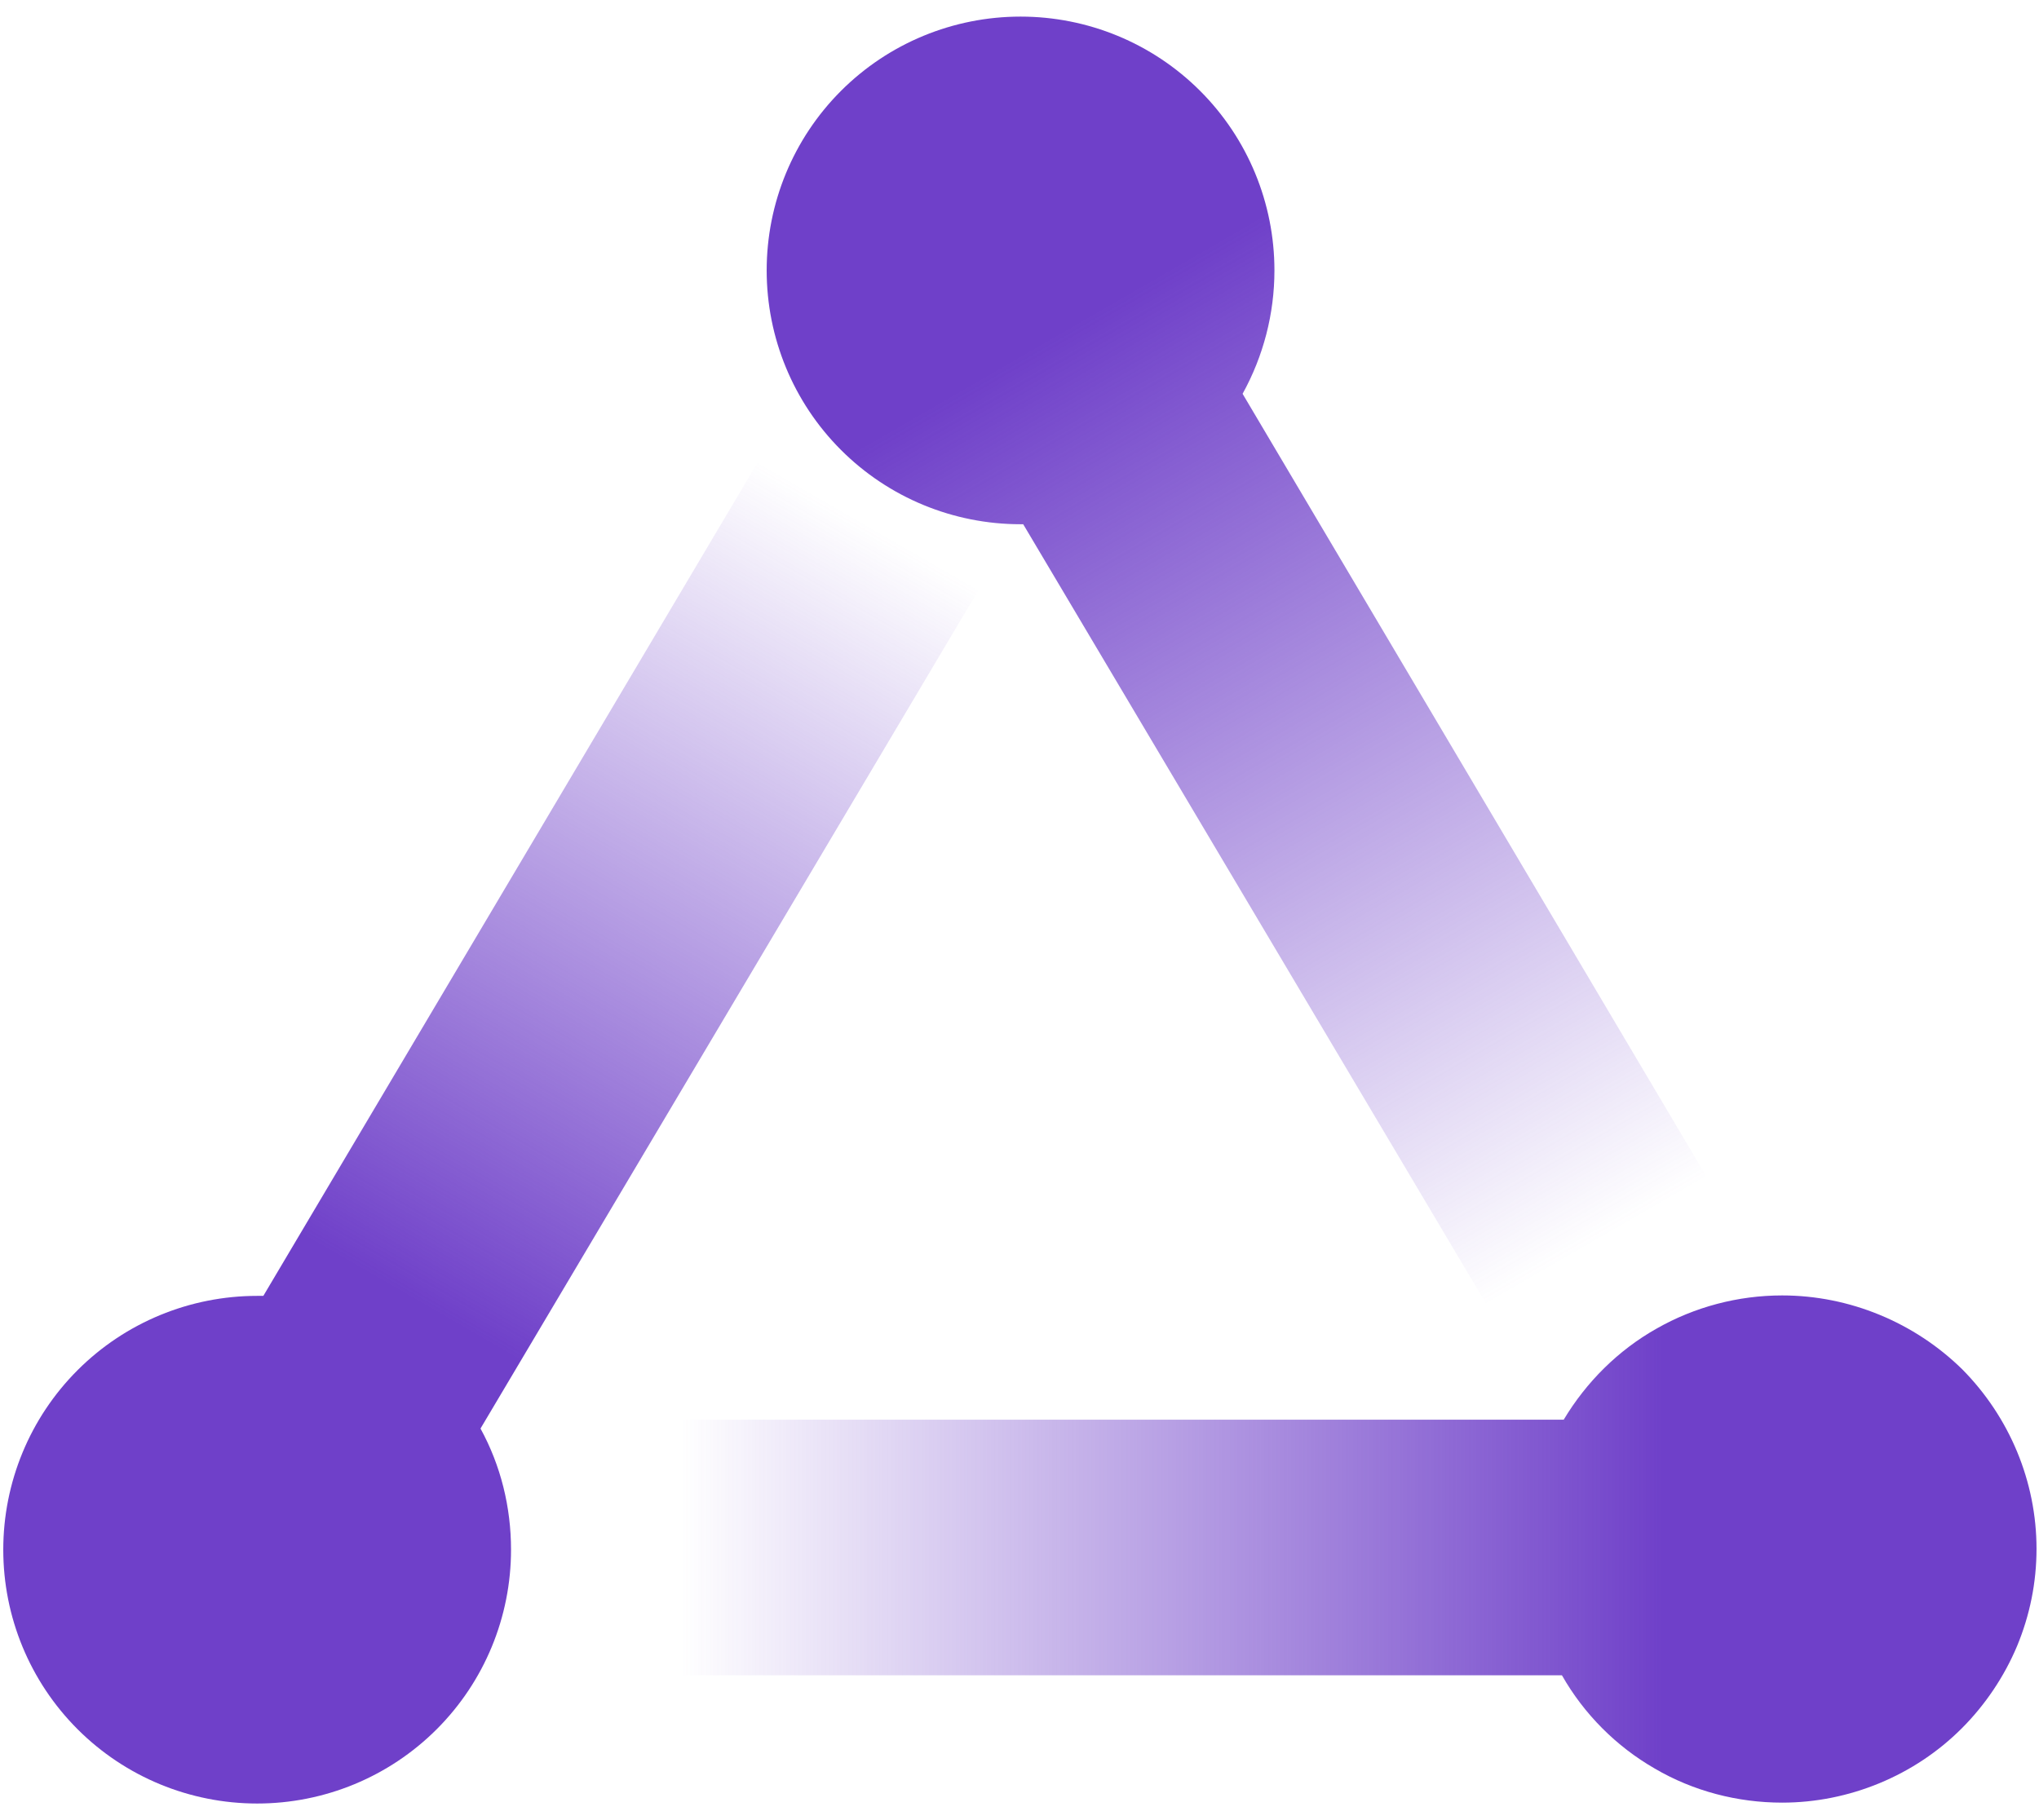
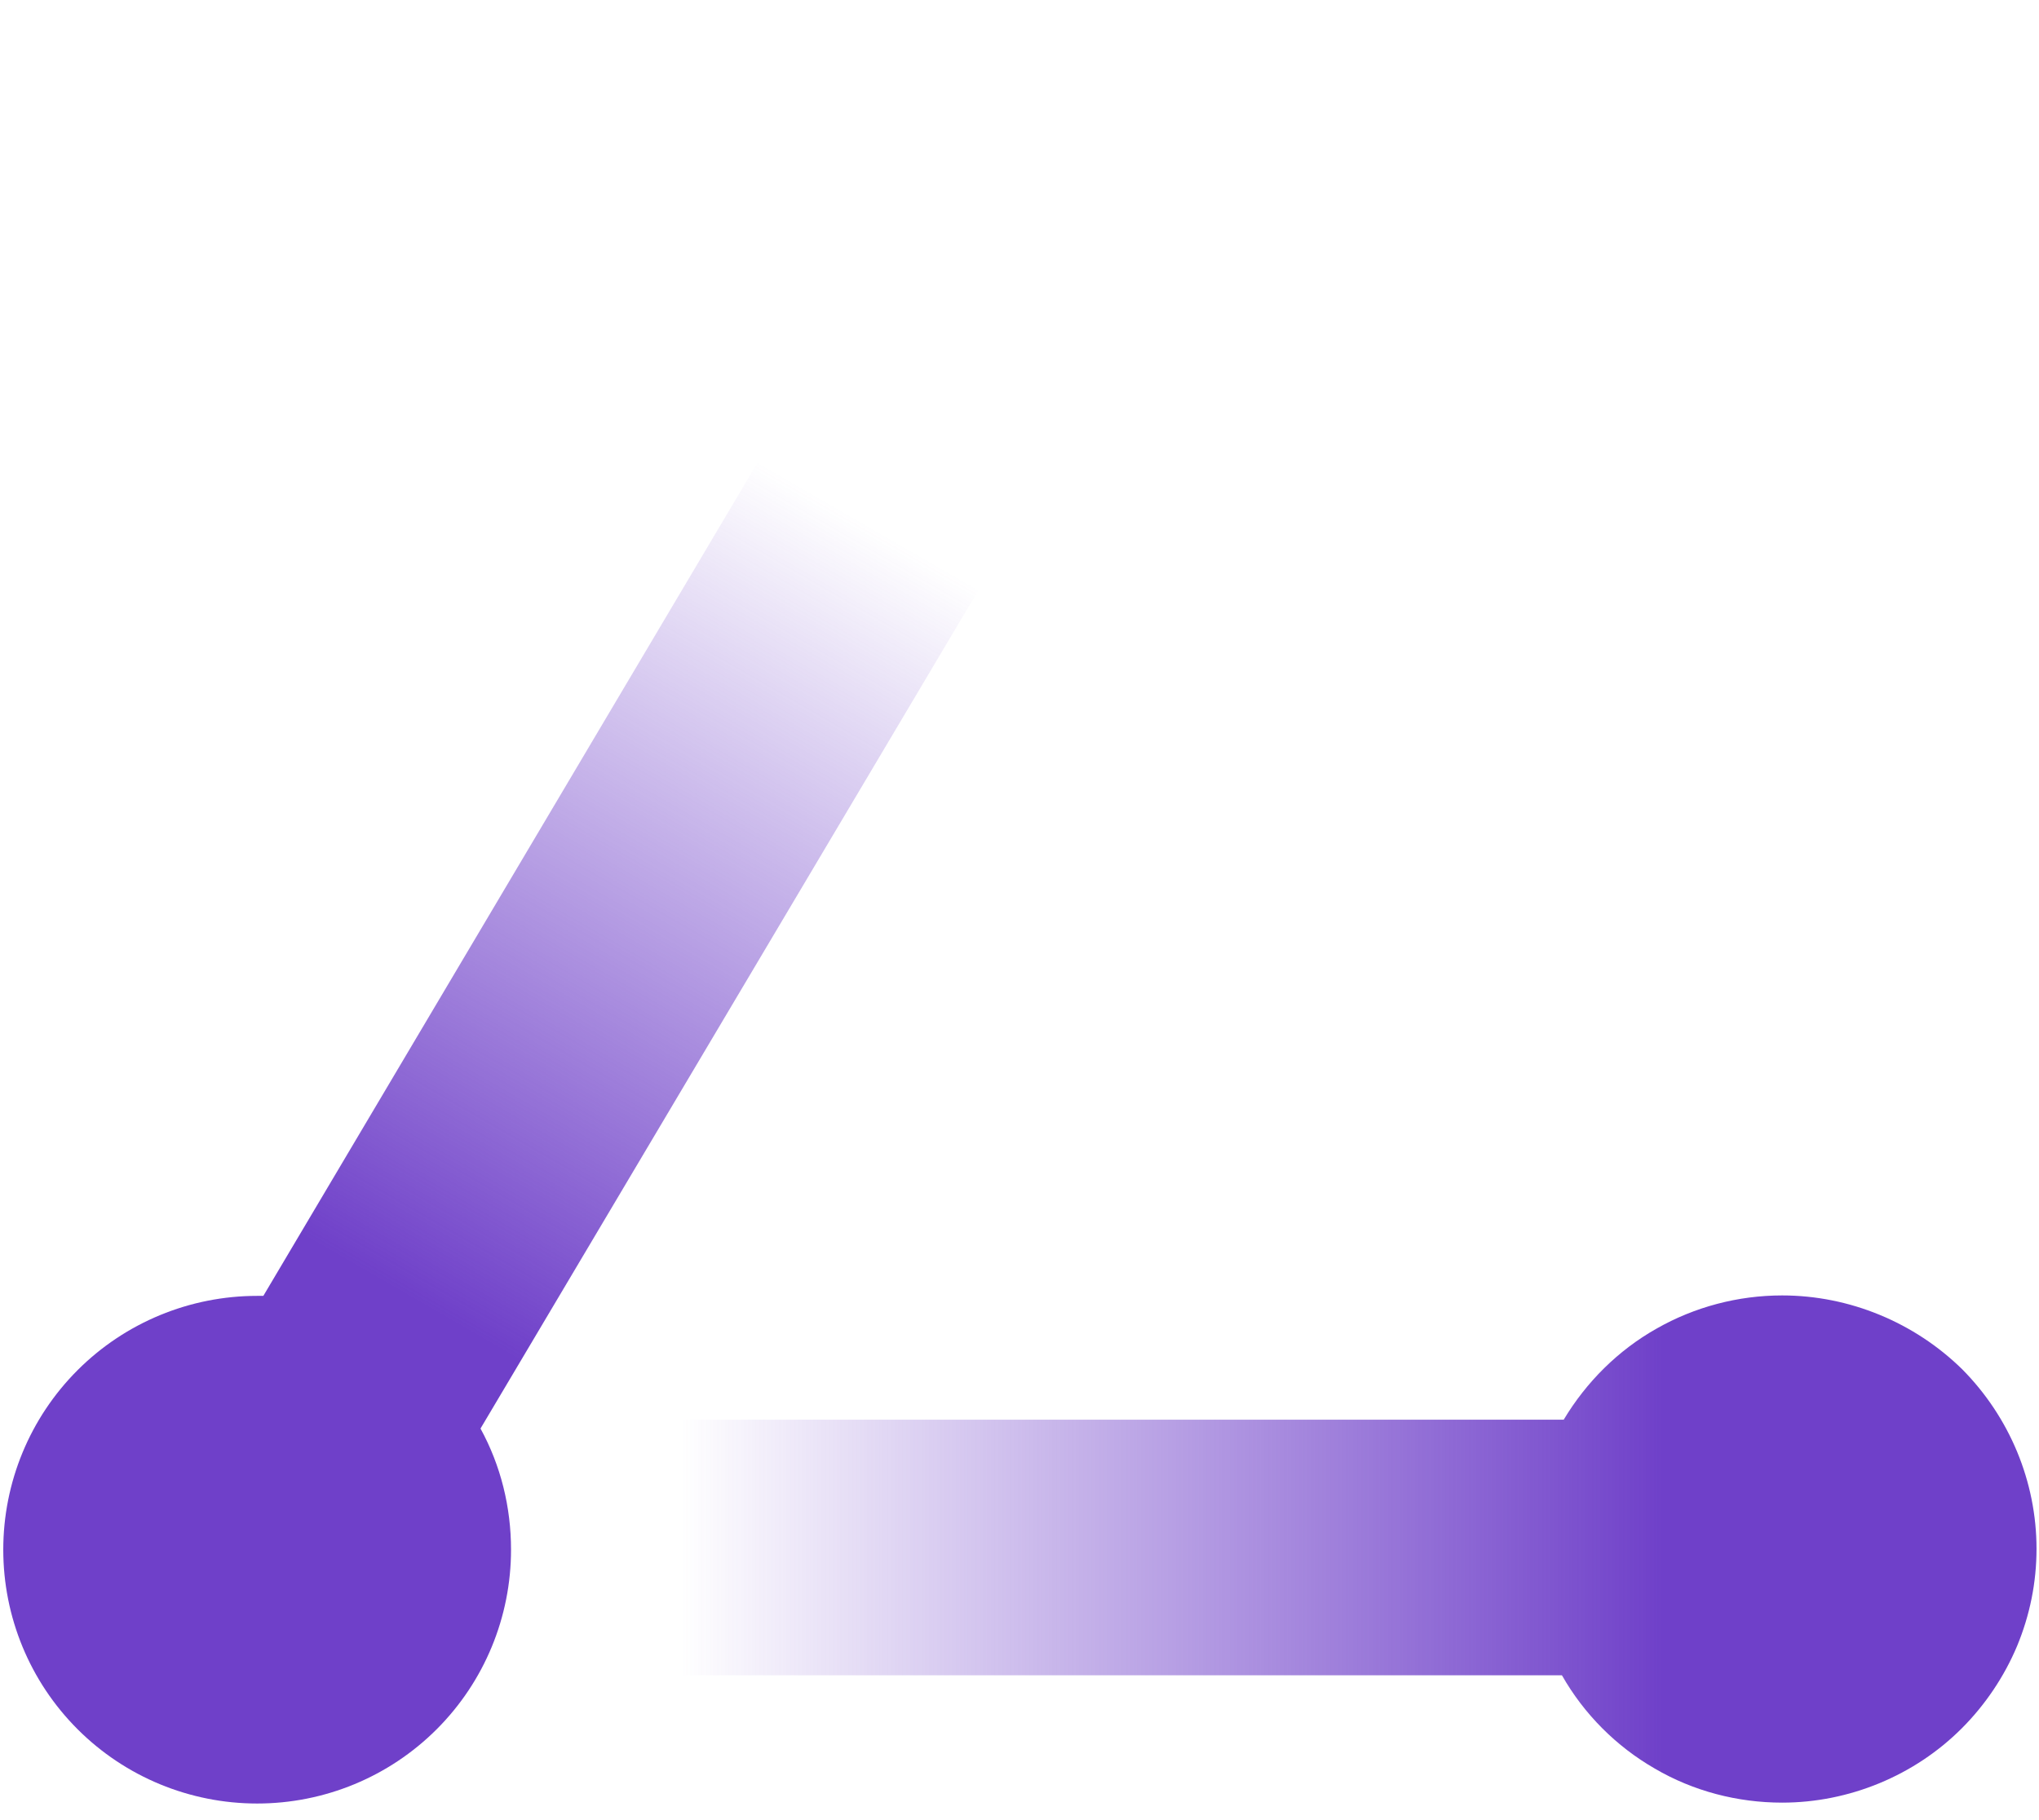
<svg xmlns="http://www.w3.org/2000/svg" class="icon" width="28" height="25" viewBox="0 0 461 406">
  <g id="LogoAdissSolo">
    <linearGradient id="linearGradient1" x1="238.945" y1="72.654" x2="407.113" y2="363.93" gradientUnits="userSpaceOnUse">
      <stop offset="1e-05" stop-color="#6F40C9" stop-opacity="1" />
      <stop offset="0.71" stop-color="#6F40C9" stop-opacity="0" />
    </linearGradient>
-     <path id="Path" fill="url(#linearGradient1)" stroke="none" d="M 452.739 376.25 L 280.939 86.25 C 285.639 77.75 288.139 68.15 288.139 58.35 C 288.139 43.15 282.139 28.55 271.339 17.75 C 260.539 6.95 245.939 0.95 230.739 0.95 C 215.539 0.95 200.939 6.95 190.139 17.75 C 179.339 28.55 173.339 43.15 173.339 58.35 C 173.339 73.55 179.339 88.15 190.139 98.95 C 200.939 109.75 215.539 115.75 230.739 115.75 L 231.339 115.75 L 395.739 392.65 L 452.739 376.25 Z" />
    <linearGradient id="linearGradient2" x1="454.066" y1="347.586" x2="64.16" y2="347.586" gradientUnits="userSpaceOnUse">
      <stop offset="0.2" stop-color="#6F40C9" stop-opacity="1" />
      <stop offset="0.77" stop-color="#6F40C9" stop-opacity="0" />
    </linearGradient>
    <path id="path1" fill="url(#linearGradient2)" stroke="none" d="M 402.939 290.15 C 392.939 290.15 383.139 292.75 374.539 297.65 C 365.839 302.55 358.639 309.75 353.539 318.25 L 96.639 318.25 L 96.639 376.05 L 353.139 376.05 C 358.139 384.85 365.439 392.15 374.139 397.15 C 382.839 402.25 392.839 404.85 402.939 404.85 C 410.439 404.85 417.939 403.35 424.939 400.45 C 431.939 397.55 438.239 393.35 443.539 388.05 C 448.839 382.75 453.139 376.35 456.039 369.45 C 458.939 362.45 460.439 355.05 460.439 347.45 C 460.439 332.25 454.339 317.65 443.639 306.85 C 432.839 296.25 418.139 290.15 402.939 290.15 Z" />
    <linearGradient id="linearGradient3" x1="29.391" y1="397.414" x2="217.455" y2="71.673" gradientUnits="userSpaceOnUse">
      <stop offset="0.33" stop-color="#6F40C9" stop-opacity="1" />
      <stop offset="0.87" stop-color="#6F40C9" stop-opacity="0" />
    </linearGradient>
    <path id="path2" fill="url(#linearGradient3)" stroke="none" d="M 246.339 88.35 L 196.339 59.55 L 59.539 290.25 C 59.039 290.25 58.539 290.25 58.139 290.25 C 42.939 290.25 28.339 296.25 17.539 307.05 C 6.739 317.85 0.739 332.45 0.739 347.65 C 0.739 362.85 6.739 377.45 17.539 388.25 C 28.339 399.05 42.939 405.05 58.139 405.05 C 73.339 405.05 87.939 399.05 98.739 388.25 C 109.539 377.45 115.539 362.85 115.539 347.65 C 115.539 338.05 113.239 328.65 108.639 320.25 L 246.339 88.35 Z" />
  </g>
</svg>